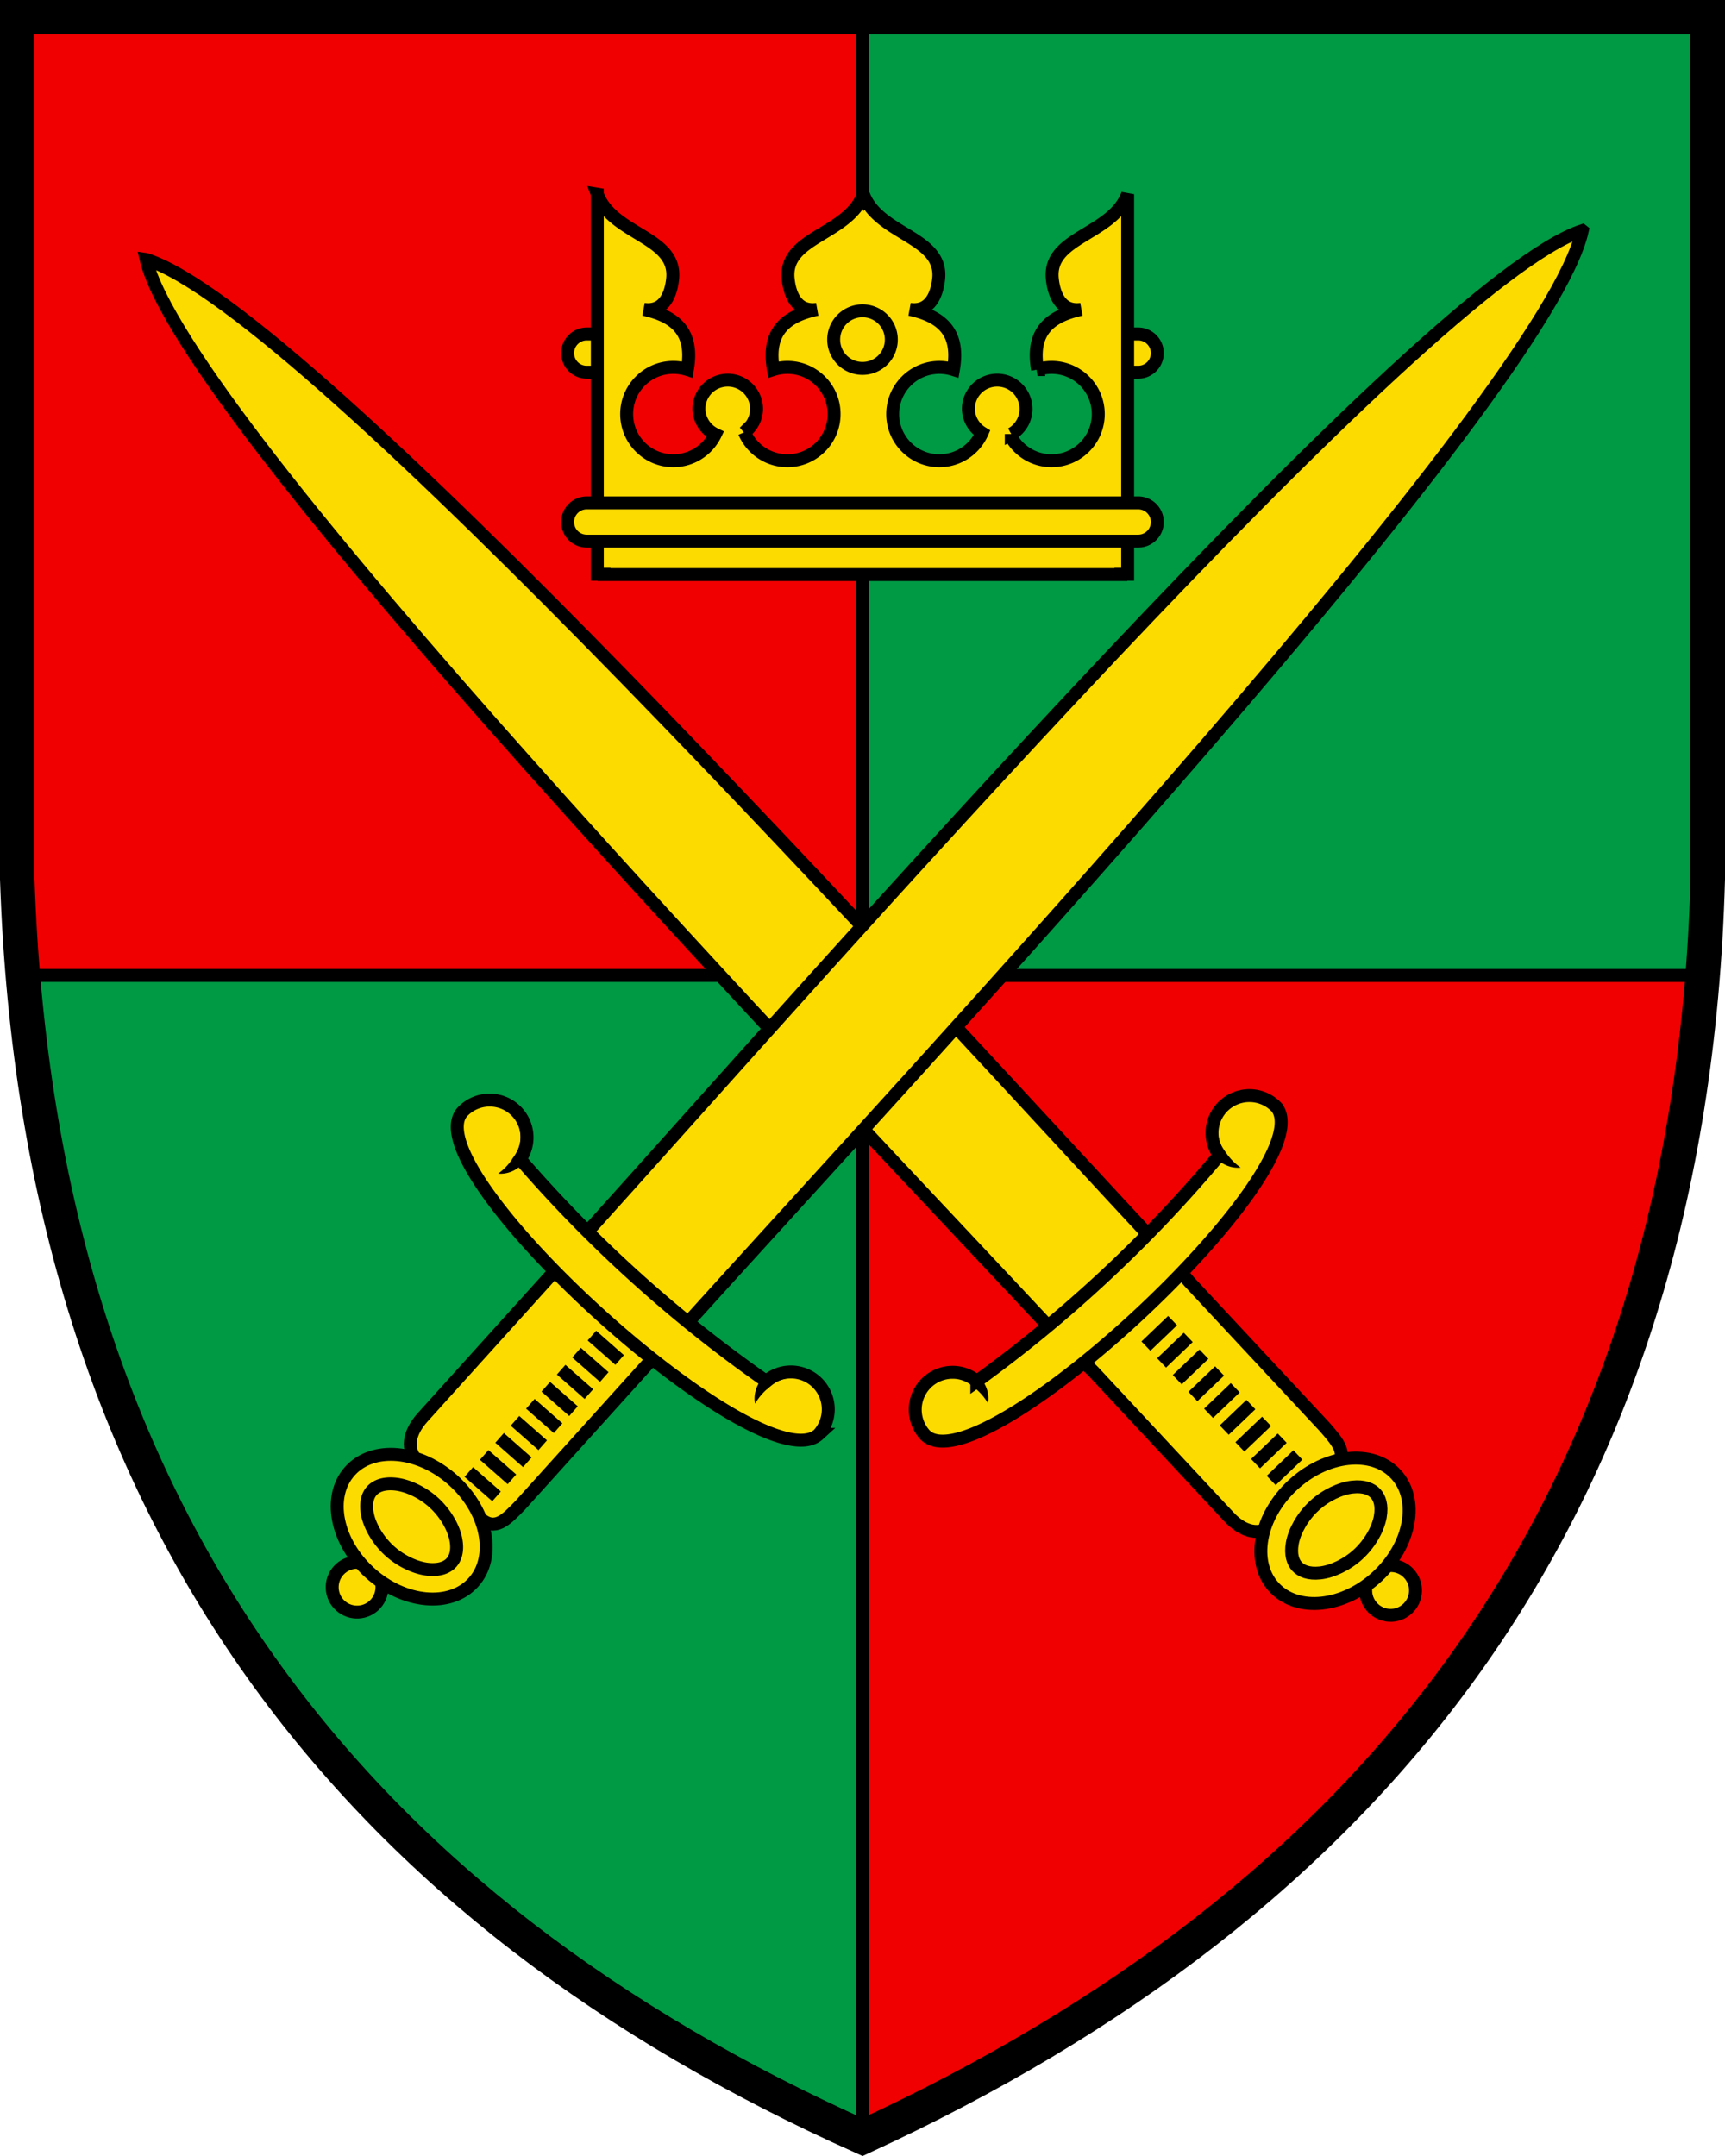
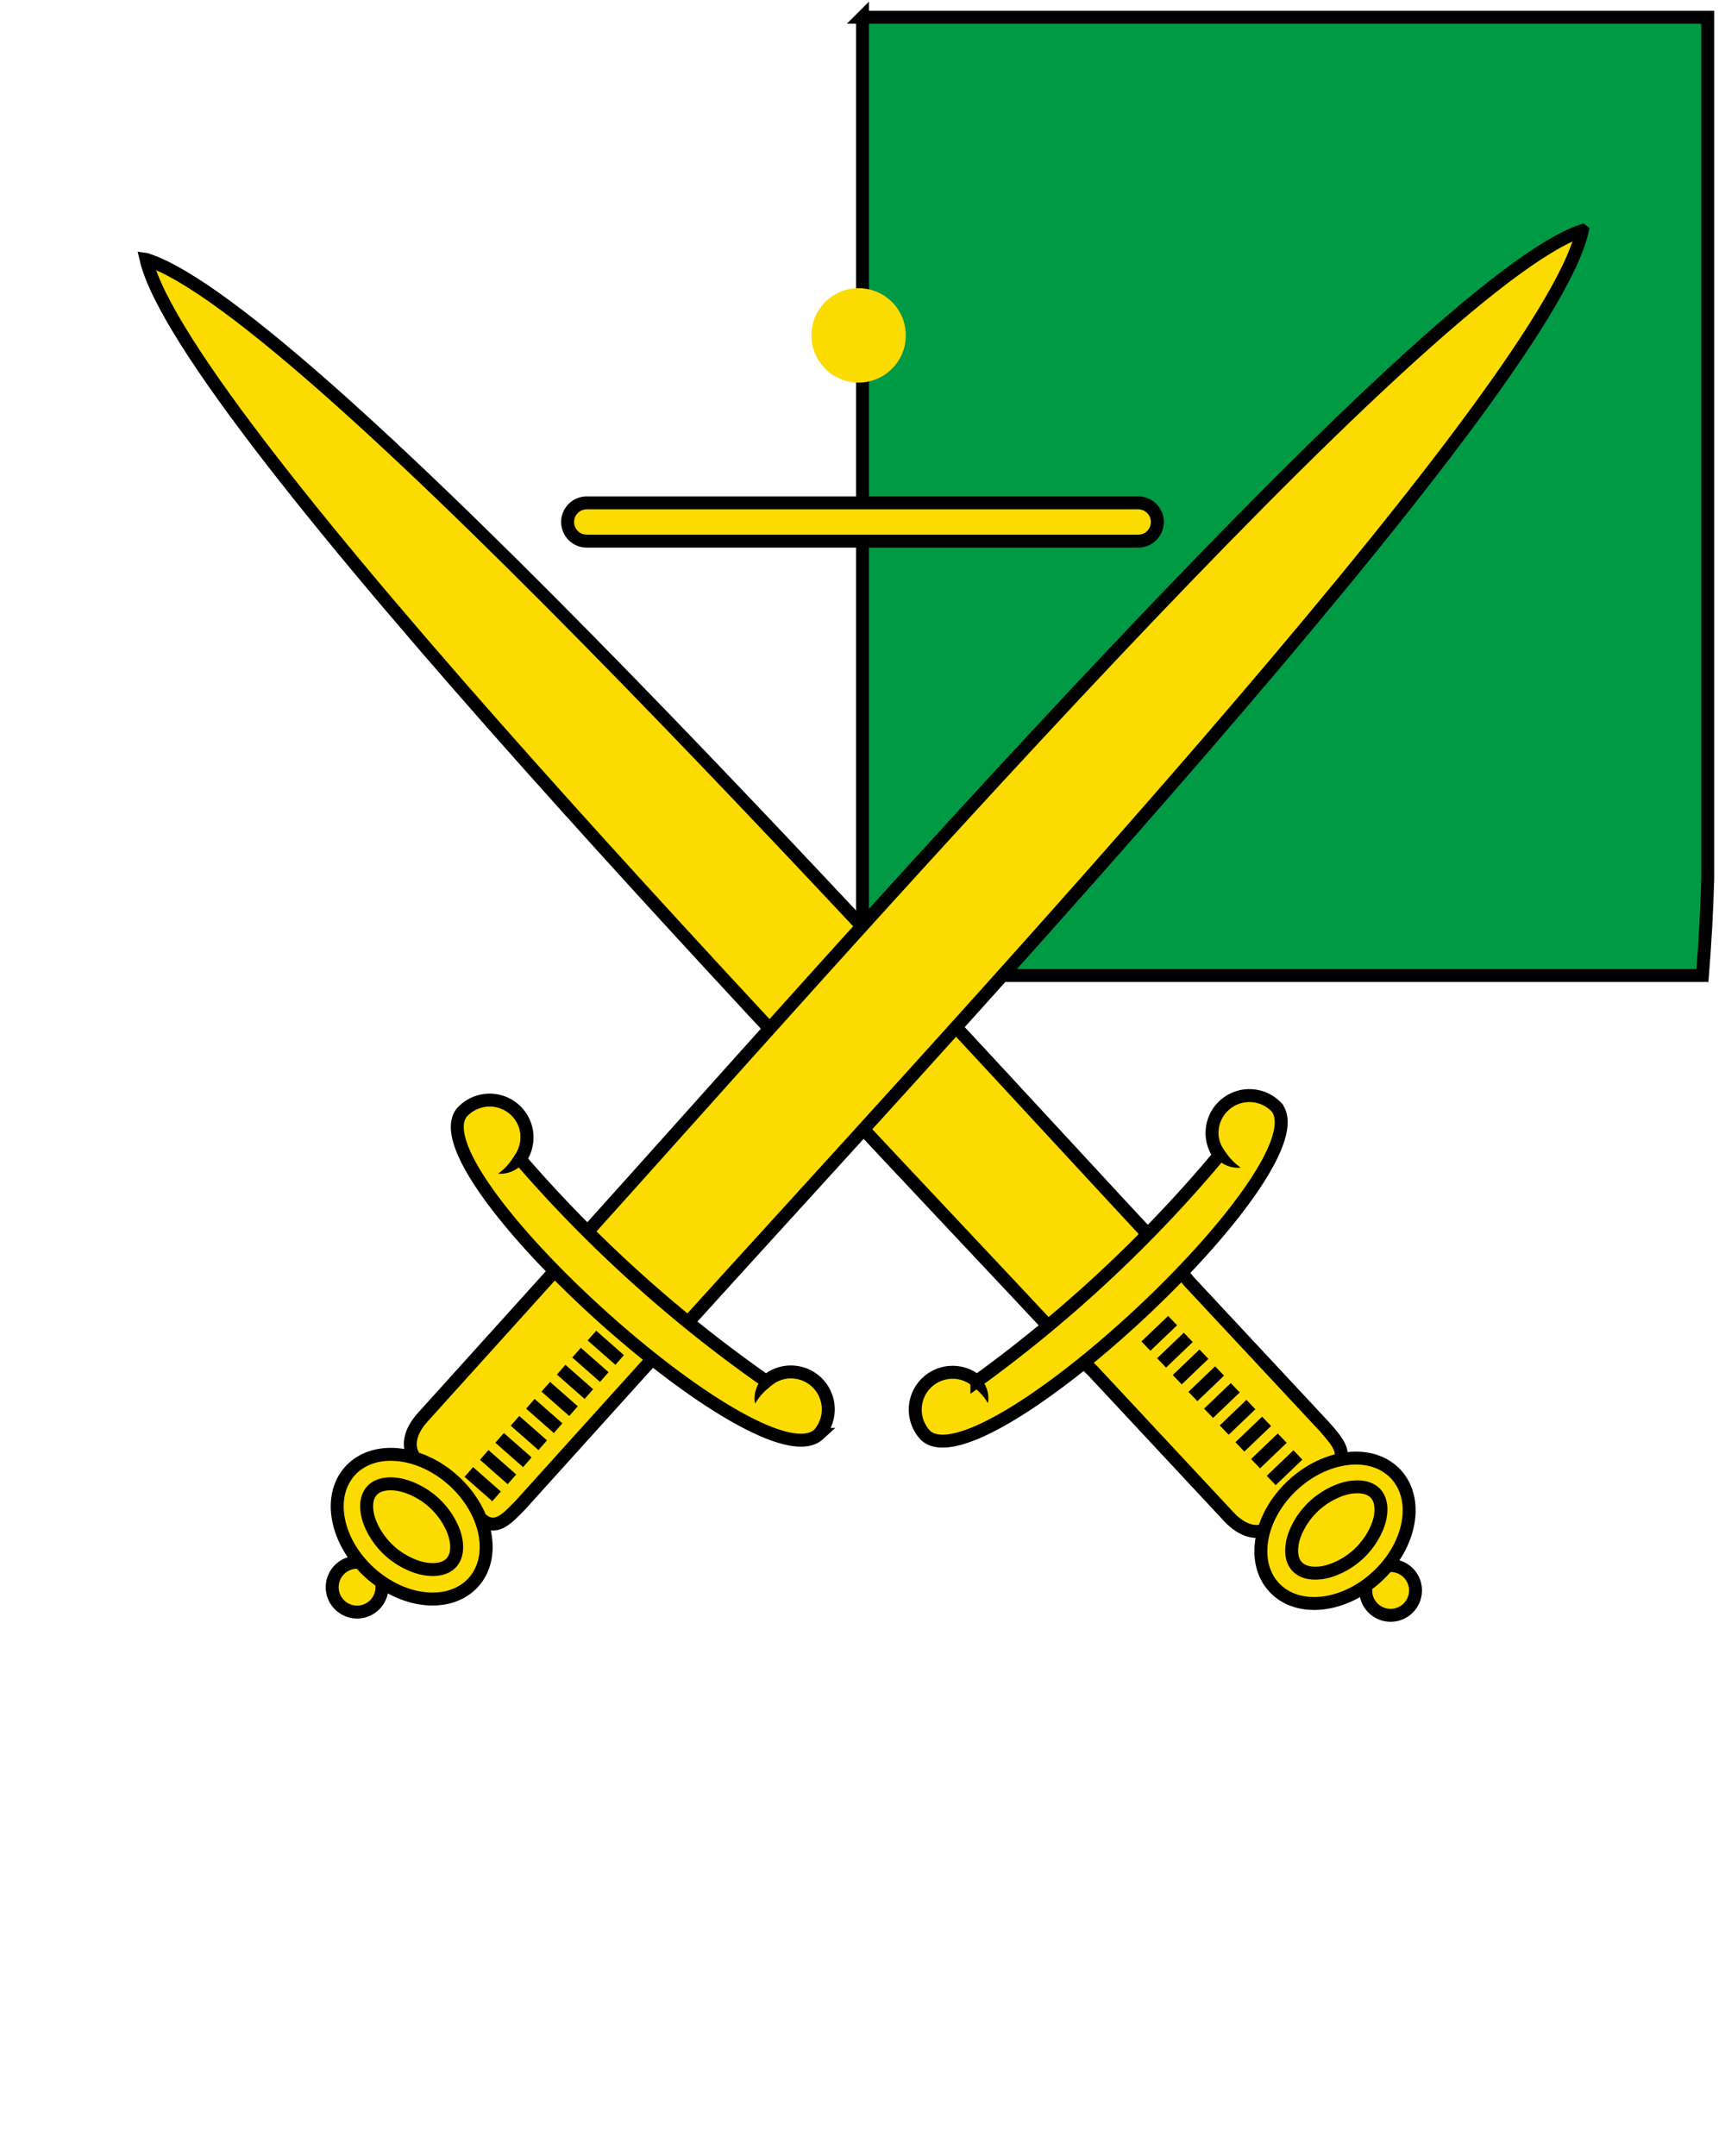
<svg xmlns="http://www.w3.org/2000/svg" width="400" height="500" version="1.1">
-   <path d="M396 3.998H4v199.84c5 149.88 80 239.81 196 291.77 117-53.957 192-143.88 196-291.77z" fill="#f00000" />
  <g stroke="#000" stroke-width="3">
-     <path d="M 200,226.22 H 5.35 C 16.788,362.73 89.904,446.29 200,495.6 Z" fill="#094" />
    <path d="m200 3.998v222.23h194.77c0.58-7.322 1.02-14.759 1.227-22.387v-199.84h-196z" fill="#094" />
    <path d="m33.882 60.169c8.883 37.562 156.54 190.9 213.16 251.61l6.409 6.2 31.487 33.769c3.187 3.418 7.206 4.814 10.624 1.627l13.833-12.898c3.418-3.187 0.874-5.963-2.18-9.5l-31.487-33.77-5.737-6.826c-55.825-59.871-198.67-218.38-236.1-230.21z" fill="#fcdb00" />
    <path d="m265.72 312.18 6.188-5.92m-2.556 9.815 6.188-5.92m-2.556 9.814 6.188-5.918m-2.556 9.813 6.187-5.918m-2.556 9.813 6.188-5.918m-2.556 9.813 6.188-5.918m-2.556 9.813 6.188-5.918m-2.556 9.813 6.187-5.918m-2.556 9.813 6.188-5.918" fill="none" />
  </g>
  <g fill="#fcdb00" stroke="#000" stroke-width="3">
    <circle transform="rotate(-42.997)" cx="-15.689" cy="489.67" r="5.775" />
    <ellipse transform="rotate(-42.997)" cx="-15.689" cy="470.76" rx="19.275" ry="14.433" />
    <path d="m214.99 320.57a8.676 8.676 0 0 0-0.429 12.263c12.778 12.353 92.42-61.774 81.502-75.994a8.676 8.676 0 0 0-12.263-0.429 8.676 8.676 0 0 0-1.059 11.483c-7.96 9.53-16.799 18.918-26.488 27.953s-19.67 17.196-29.735 24.471a8.677 8.677 0 0 0-11.529 0.254z" />
    <path d="m304.69 349.27c-2.71 2.526-4.532 5.894-5.016 8.59s0.155 4.426 1.1 5.44c0.946 1.014 2.627 1.772 5.35 1.477 2.723-0.294 6.21-1.877 8.92-4.403 2.71-2.527 4.533-5.895 5.016-8.59 0.484-2.697-0.154-4.427-1.1-5.441-0.945-1.014-2.627-1.772-5.35-1.477-2.722 0.294-6.21 1.877-8.92 4.403z" />
    <path d="m366.91 53.489c-36.659 12.081-176.72 172.38-232.34 234.01l-5.626 6.918-30.935 34.275c-3.13 3.47-4.176 7.594-0.707 10.724l14.04 12.672c3.469 3.132 6.016 0.358 9.278-2.988l30.935-34.275 6.308-6.303c54.847-60.768 200.48-216.72 209.05-255.03z" />
  </g>
  <path d="m137.26 309.74 6.43 5.656m-9.998-1.703 6.43 5.656m-9.998-1.703 6.429 5.656m-9.998-1.702 6.43 5.656m-9.997-1.703 6.429 5.656m-9.997-1.703 6.429 5.656m-9.998-1.702 6.43 5.655m-9.998-1.702 6.43 5.656m-9.998-1.703 6.43 5.656" fill="none" stroke="#000" stroke-width="3" />
  <g fill="#fcdb00" stroke="#000" stroke-width="3">
    <circle transform="rotate(42.068)" cx="308.09" cy="217.77" r="5.775" />
    <ellipse transform="rotate(42.068)" cx="308.09" cy="198.87" rx="19.275" ry="14.433" />
    <path d="m100.54 348.42c-2.75-2.483-6.263-4.009-8.99-4.259s-4.397 0.535-5.325 1.564c-0.93 1.029-1.54 2.77-1.012 5.457 0.527 2.688 2.405 6.026 5.155 8.508 2.75 2.483 6.263 4.009 8.99 4.259s4.396-0.535 5.325-1.564c0.93-1.029 1.54-2.77 1.012-5.457-0.528-2.688-2.405-6.026-5.155-8.508zm18.82-91.06a8.676 8.676 0 0 0-12.254 0.628c-11.208 13.794 69.495 86.764 82.723 74.663a8.676 8.676 0 0 0-0.628-12.254 8.676 8.676 0 0 0-11.53-0.068 309.81 309.81 0 0 1-30.129-23.986 309.71 309.71 0 0 1-26.938-27.52 8.676 8.676 0 0 0-1.245-11.464z" />
  </g>
  <path d="M184.82 319.64a7.323 7.323 0 0 0-5.614 1.415c-1.17.888-2.11 1.745-2.93 2.753-.751.926-1.18 1.719-1.18 1.719s-.257-.866-.046-2.235c.215-1.391.95-3.134 2.541-4.354a9.975 9.975 0 0 1 7.648-1.928zM120.47 261.89c.52 1.944.143 4.016-.91 5.73-.764 1.254-1.52 2.277-2.44 3.195-.844.842-1.589 1.35-1.589 1.35s.888.167 2.228-.183c1.362-.356 3.021-1.265 4.072-2.973.042-.07.085-.14.126-.212a9.975 9.975 0 0 0 1.01-7.593z" />
  <path d="M282.66 260.57a7.323 7.323 0 0 0 .928 5.715c.783 1.243 1.556 2.253 2.49 3.156.858.828 1.61 1.324 1.61 1.324s-.884.182-2.23-.147c-1.367-.334-3.04-1.216-4.119-2.906a9.975 9.975 0 0 1-1.263-7.786zM219.26 319.66a7.323 7.323 0 0 1 5.637 1.324c1.185.869 2.139 1.71 2.974 2.705.767.914 1.208 1.7 1.208 1.7s.243-.87.01-2.236c-.238-1.388-1-3.118-2.612-4.312a9.975 9.975 0 0 0-7.678-1.804z" />
  <circle cx="199.1" cy="77.781" r="10.944" fill="#fcdb00" />
  <g fill="#fcdb00" stroke="#000" stroke-width="3">
-     <path d="m136.06 77.45a4.438 4.438 0 0 0-4.438 4.438 4.438 4.438 0 0 0 4.437 4.438h7.427v-8.875zm120.44 0v8.876h7.426a4.438 4.438 0 0 0 4.438-4.438 4.438 4.438 0 0 0-4.438-4.437z" />
-     <path d="m138.51 45.033v88.147h1.548v0.074h119.88v-0.074h1.55v-88.147c-3.59 9.525-18.458 9.8-17.474 19.6 0.325 3.24 1.753 7.822 6.698 7.108-7.691 1.66-11.599 5.519-10.112 13.965a10.825 10.825 0 0 1 3.25-0.504c5.979 0 10.824 4.846 10.824 10.824s-4.846 10.824-10.824 10.824c-3.998 0-7.481-2.174-9.355-5.399v-0.788a6.68 6.68 0 0 0 3.423-5.829 6.68 6.68 0 0 0-6.68-6.679 6.68 6.68 0 0 0-6.682 6.68 6.68 6.68 0 0 0 3.17 5.552c-1.678 3.803-5.475 6.463-9.9 6.463-5.977 0-10.823-4.847-10.823-10.824 0-5.978 4.846-10.824 10.824-10.824 1.103 1e-3 2.2 0.171 3.252 0.504 1.487-8.447-2.422-12.305-10.114-13.965 4.945 0.714 6.373-3.868 6.699-7.107 0.98-9.769-13.78-10.077-17.435-19.508v-0.094l-0.019 0.047-0.02-0.047v0.094c-3.655 9.43-18.416 9.738-17.435 19.508 0.325 3.239 1.753 7.82 6.698 7.107-7.692 1.66-11.599 5.519-10.112 13.965a10.825 10.825 0 0 1 3.25-0.504c5.978 0 10.824 4.846 10.824 10.824s-4.846 10.824-10.824 10.824c-4.483 0-8.33-2.727-9.972-6.612a6.68 6.68 0 0 0 2.815-5.404 6.68 6.68 0 0 0-6.681-6.679 6.68 6.68 0 0 0-6.681 6.68 6.68 6.68 0 0 0 3.798 5.907c-1.754 3.611-5.446 6.108-9.73 6.107-5.979 0-10.824-4.846-10.824-10.823 0-5.978 4.846-10.824 10.823-10.824 1.103 1e-3 2.2 0.171 3.25 0.504 1.488-8.447-2.42-12.305-10.111-13.965 4.945 0.714 6.373-3.868 6.698-7.107 0.984-9.802-13.883-10.076-17.474-19.602zm61.492 27.048a6.68 6.68 0 0 1 6.681 6.68 6.68 6.68 0 0 1-6.681 6.68 6.68 6.68 0 0 1-6.681-6.68 6.68 6.68 0 0 1 6.681-6.68z" />
    <path d="m136.06 116.62a4.438 4.438 0 0 0-4.438 4.437 4.438 4.438 0 0 0 4.437 4.438h127.87a4.438 4.438 0 0 0 4.438-4.438 4.438 4.438 0 0 0-4.438-4.437z" />
  </g>
-   <path d="M396 3.998H4v199.84c5 149.88 80 239.81 196 291.77 117-53.957 192-143.88 196-291.77z" fill="none" stroke="#000" stroke-width="8" />
</svg>